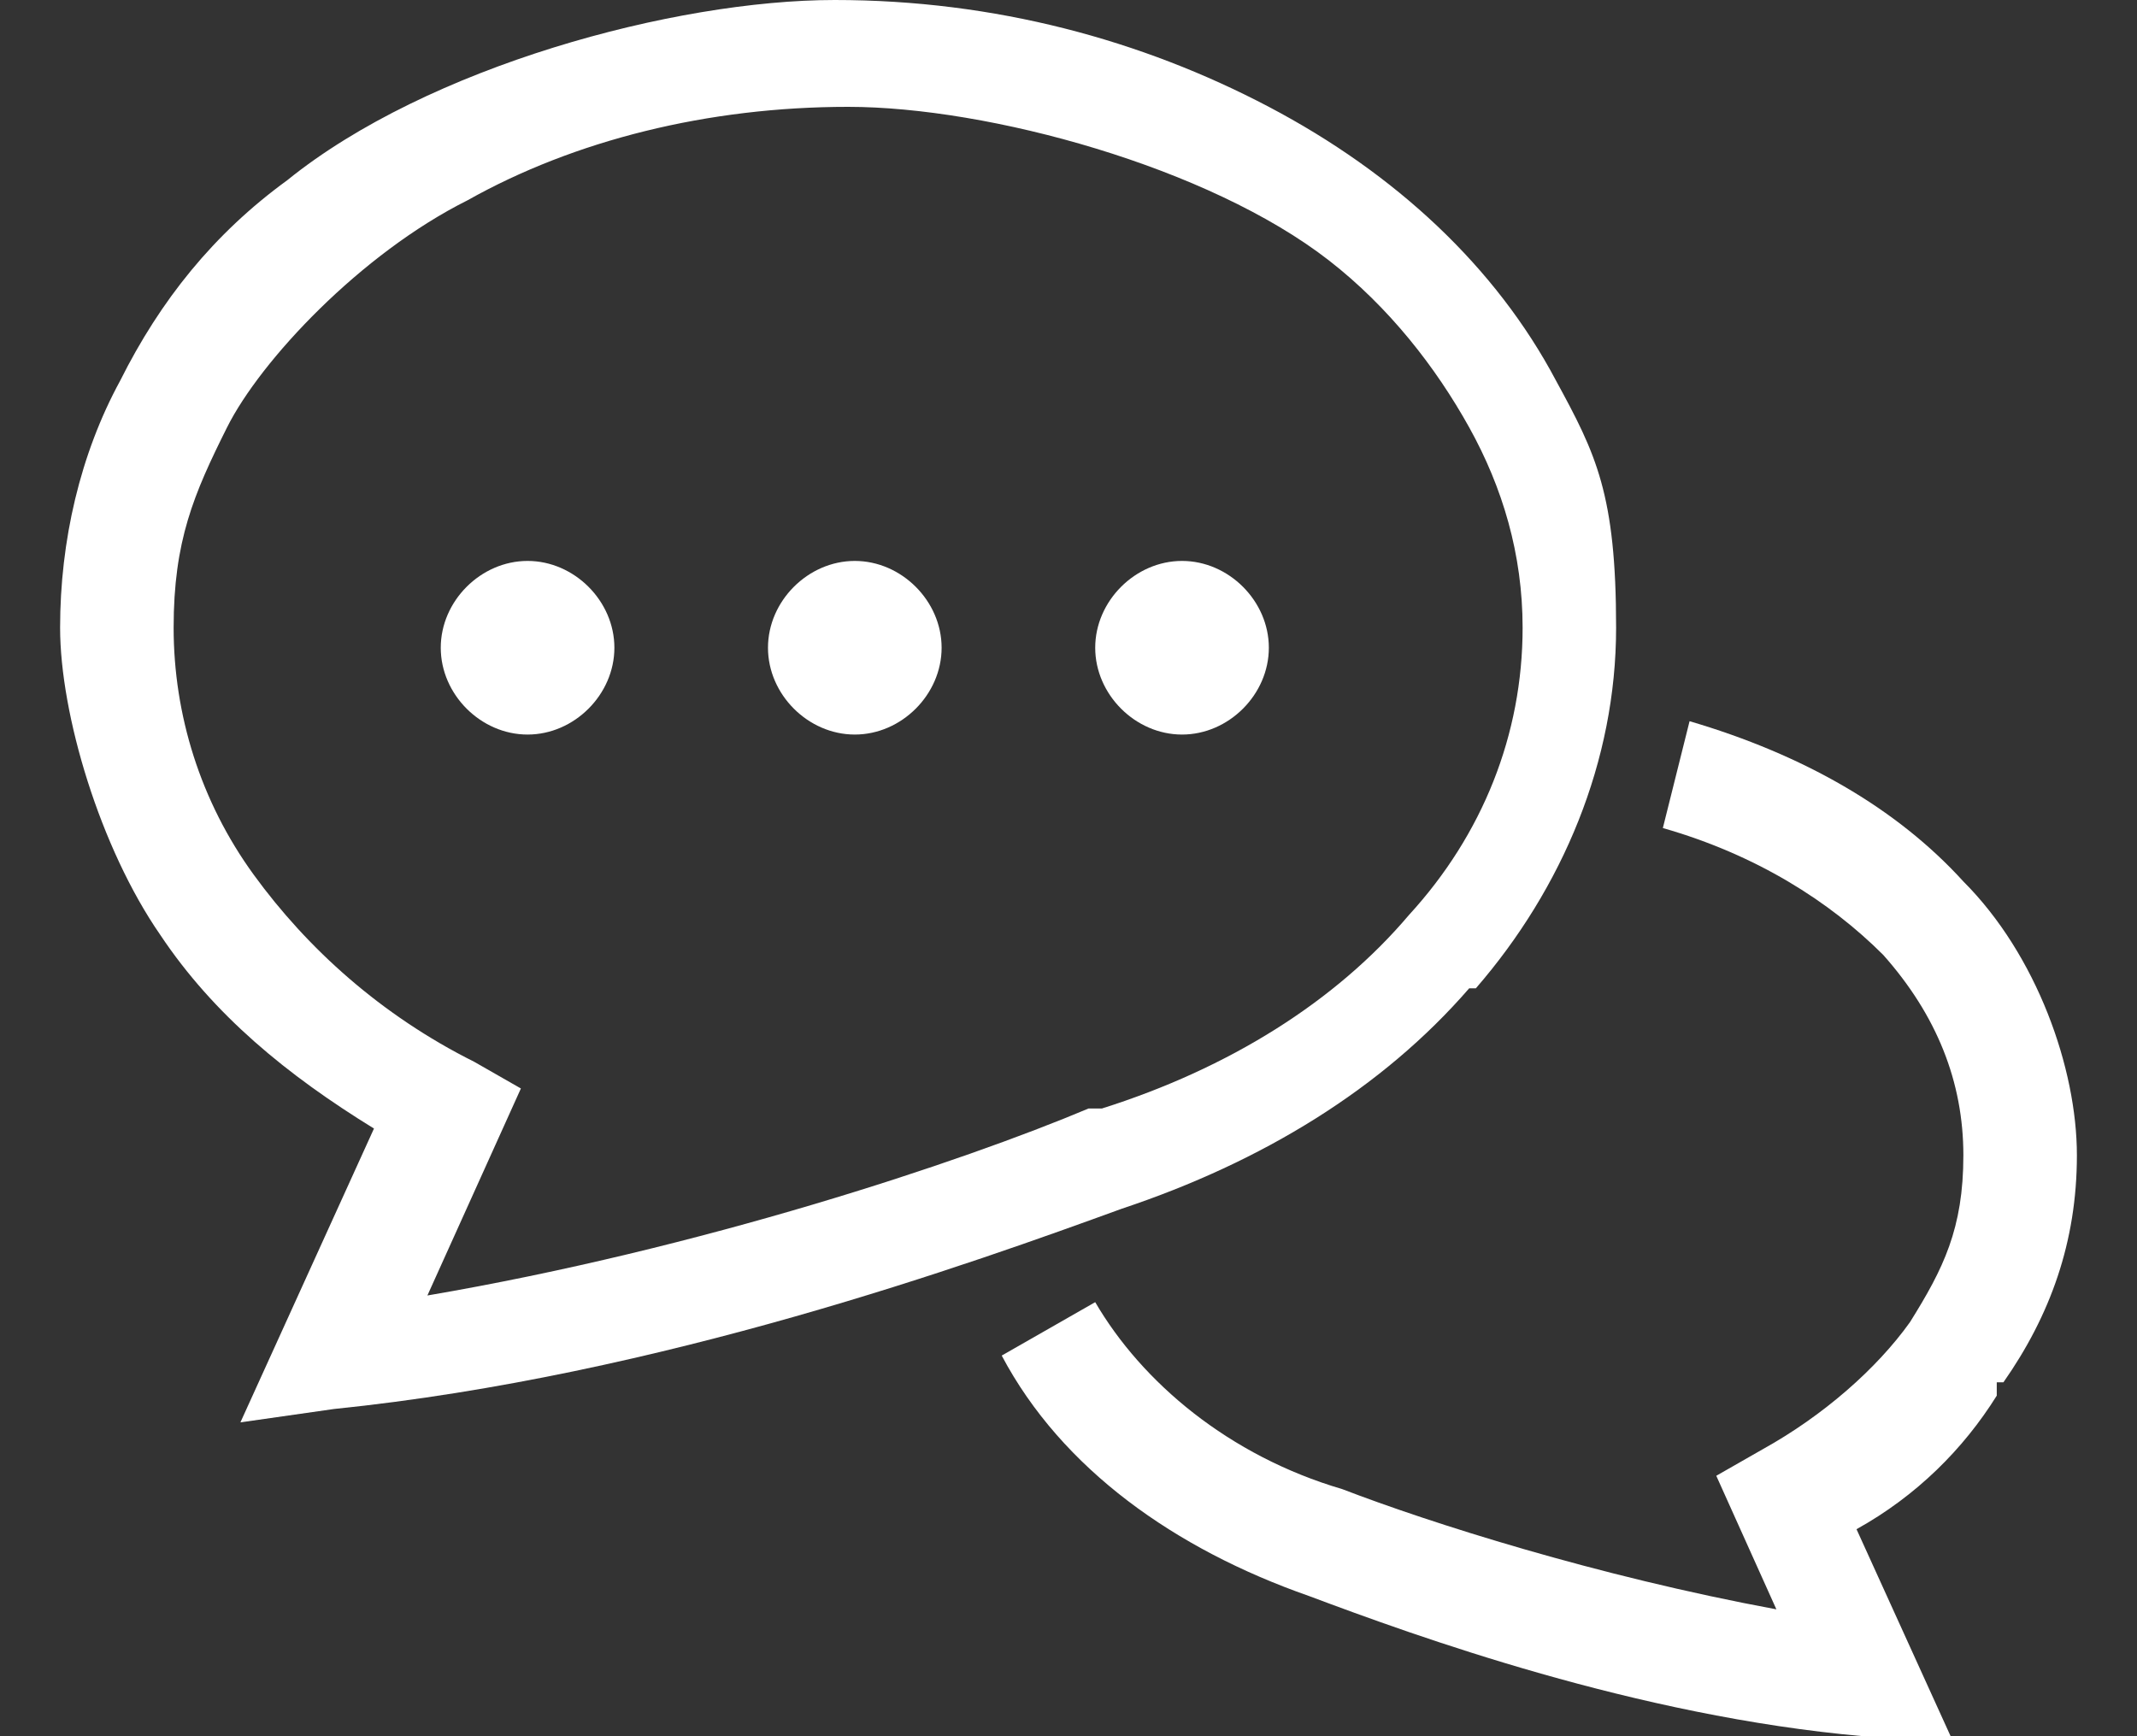
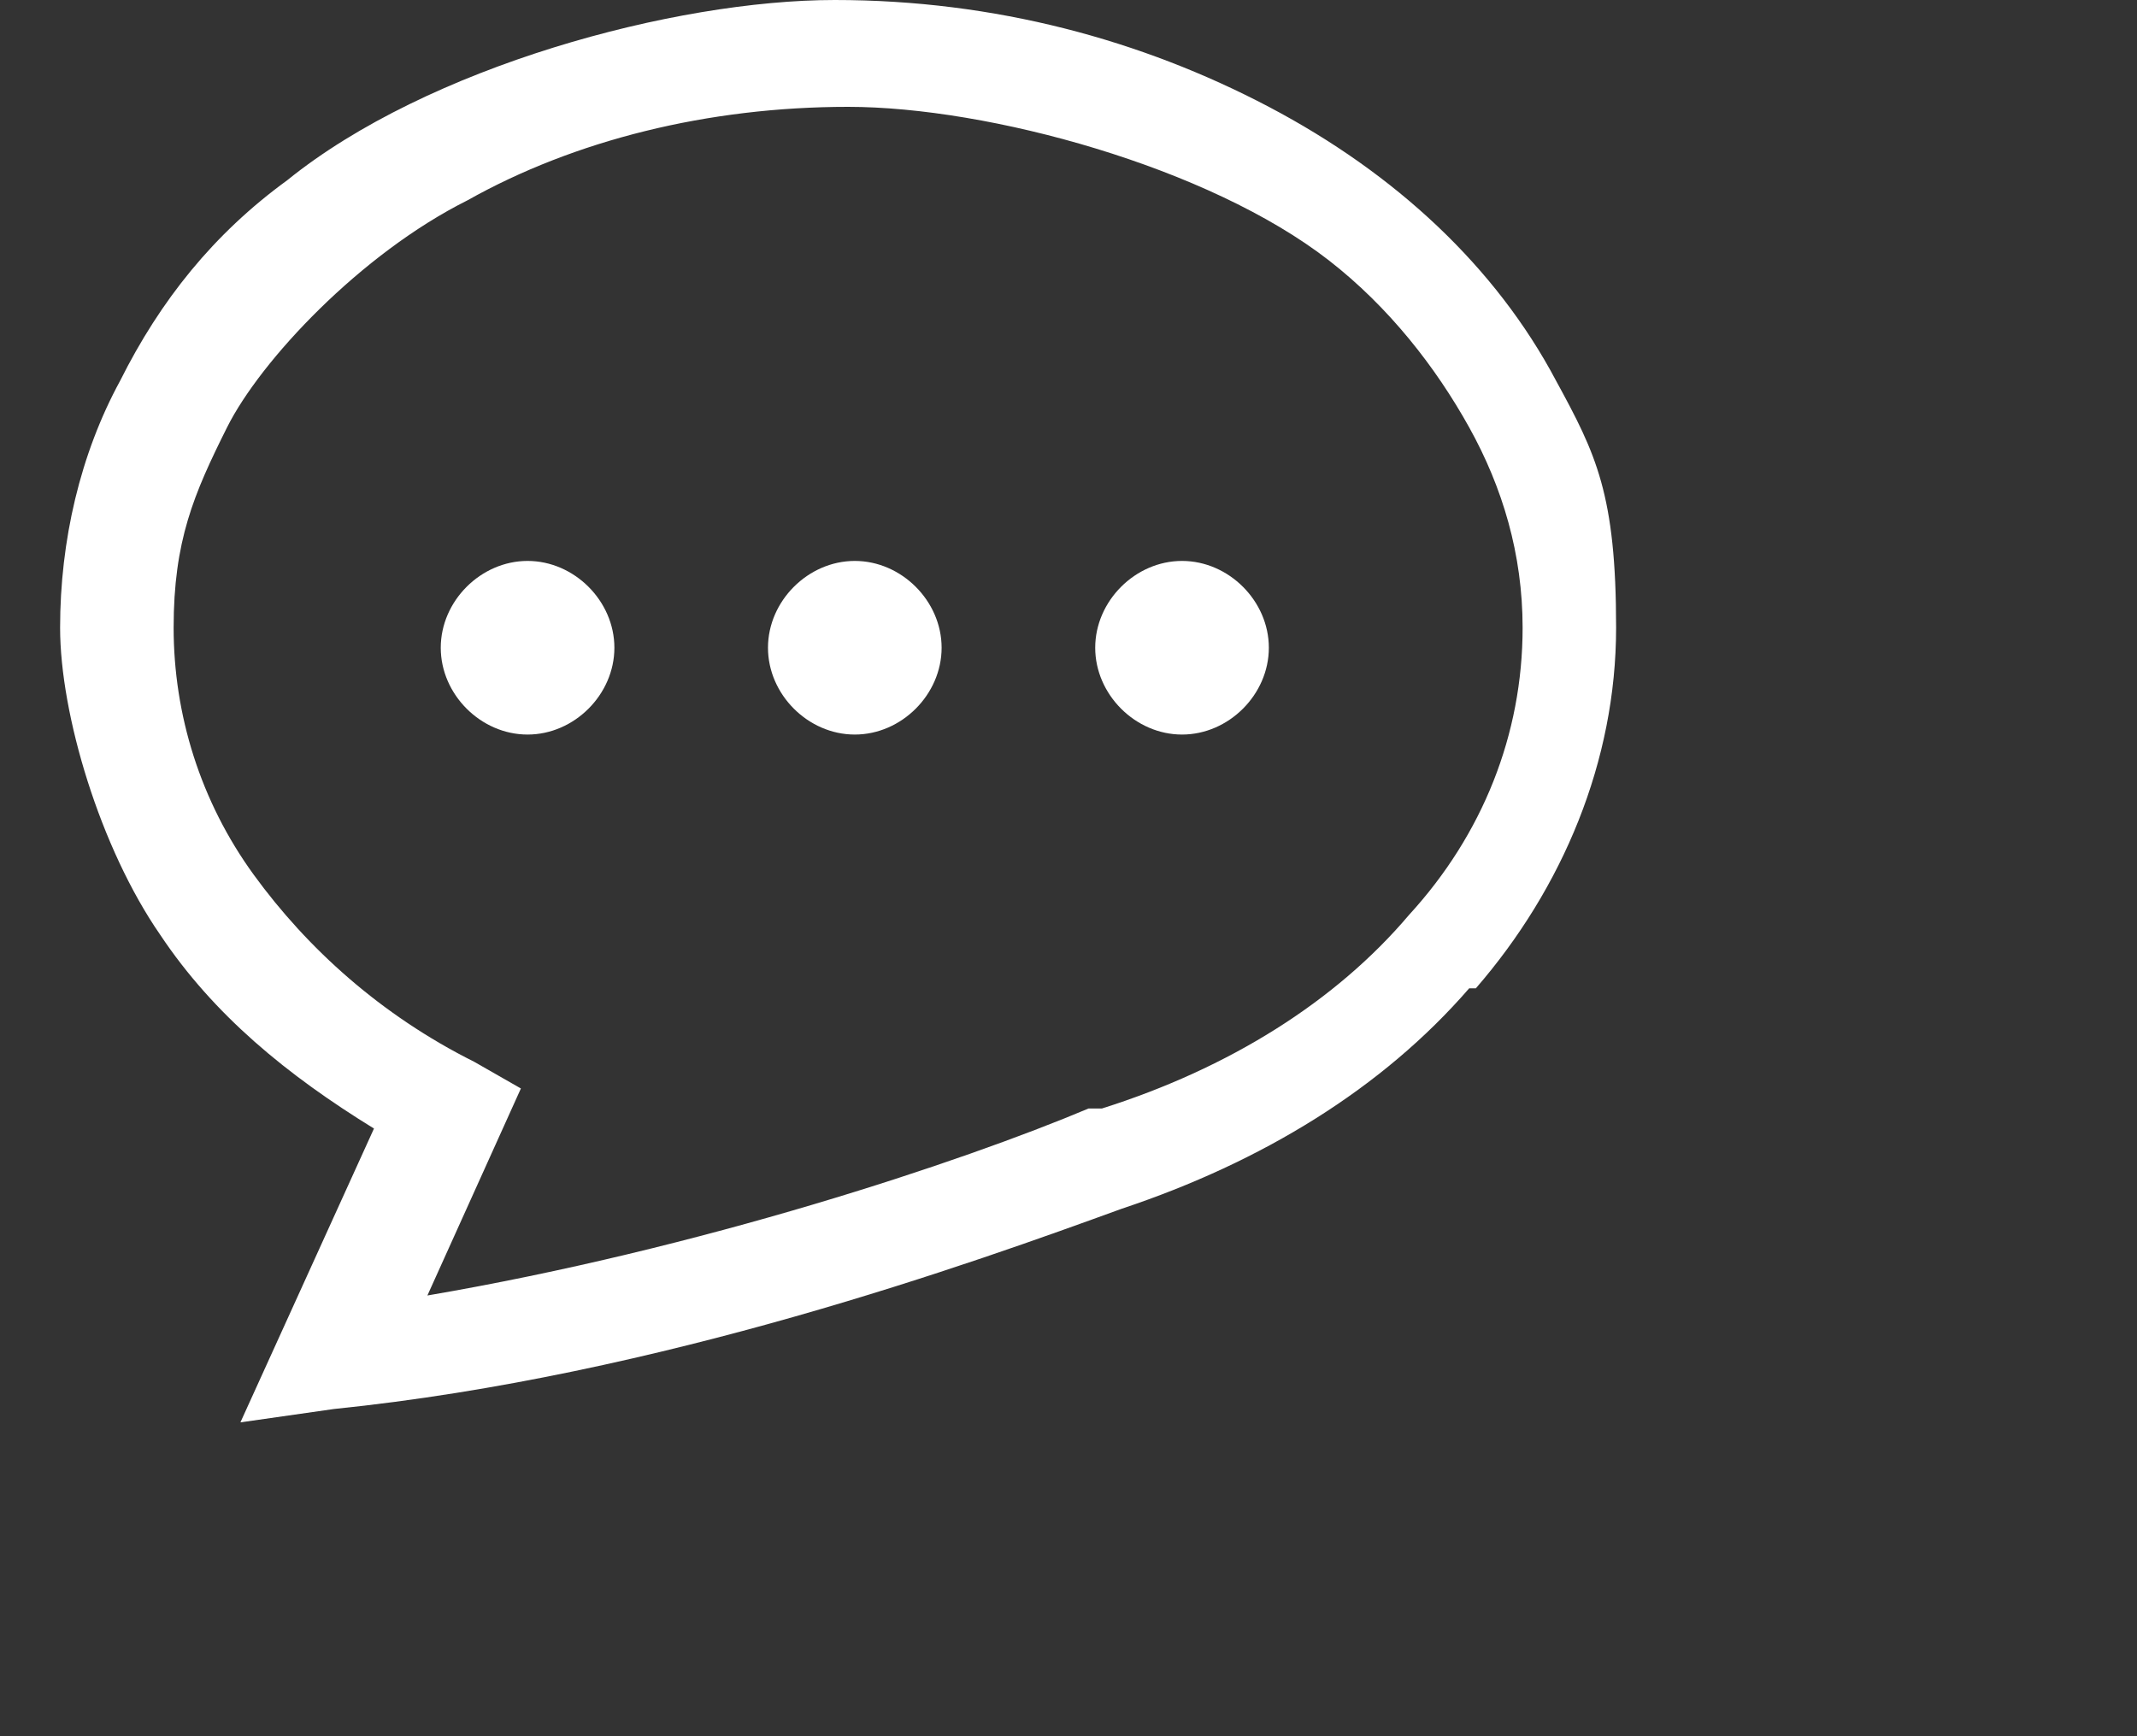
<svg xmlns="http://www.w3.org/2000/svg" version="1.1" viewBox="0 0 32 26">
  <rect x="0" y="0" width="32" height="26" fill="#333333" stroke="none" />
  <defs>
    <style>
      .cls-1 {
        fill: none;
      }

      .cls-2 {
        fill: #fff;
      }
    </style>
  </defs>
  <g>
    <g id="_レイヤー_1" data-name="レイヤー_1">
      <g id="_レイヤー_1-2" data-name="_レイヤー_1">
        <g>
          <g>
-             <path class="cls-2" d="M30,20.7c.7-1,1.1-2.1,1.1-3.4s-.6-3-1.7-4.1c-1-1.1-2.4-1.9-4.1-2.4l-.4,1.6c1.4.4,2.5,1.1,3.3,1.9.8.9,1.2,1.9,1.2,3s-.3,1.7-.8,2.5c-.5.7-1.3,1.4-2.2,1.9l-.7.4.9,2c-2.7-.5-5.2-1.3-6.5-1.8h0c-1.7-.5-3-1.6-3.7-2.8l-1.4.8c.9,1.7,2.6,2.9,4.6,3.6h0c1.6.6,4.9,1.8,8.3,2.1l1.4.2-1.5-3.3c.9-.5,1.6-1.2,2.1-2v-.2Z" />
            <path class="cls-2" d="M22.1,14.8c1.3-1.5,2.1-3.4,2.1-5.4s-.3-2.6-.9-3.7c-.9-1.7-2.4-3.1-4.3-4.1-1.9-1-4.1-1.6-6.5-1.6S6.4,1,4.3,2.7c-1.1.8-1.9,1.8-2.5,3-.6,1.1-.9,2.4-.9,3.7s.6,3.3,1.5,4.6c.8,1.2,1.9,2.1,3.2,2.9l-2,4.4,1.4-.2c4.9-.5,9.6-2.2,11.8-3,2.1-.7,3.9-1.8,5.2-3.3h.1ZM16.3,16.6h0c-1.9.8-5.8,2.1-9.9,2.8l1.4-3.1-.7-.4c-1.4-.7-2.5-1.7-3.3-2.8s-1.2-2.4-1.2-3.7.3-2,.8-3,2-2.6,3.6-3.4c1.6-.9,3.6-1.4,5.7-1.4s5.4.9,7.2,2.3c.9.7,1.6,1.6,2.1,2.5s.8,1.9.8,3c0,1.6-.6,3.1-1.7,4.3-1.1,1.3-2.7,2.3-4.6,2.9h-.2Z" />
            <path class="cls-2" d="M7.9,8.4c-.7,0-1.3.6-1.3,1.3s.6,1.3,1.3,1.3,1.3-.6,1.3-1.3-.6-1.3-1.3-1.3Z" />
            <path class="cls-2" d="M12.8,8.4c-.7,0-1.3.6-1.3,1.3s.6,1.3,1.3,1.3,1.3-.6,1.3-1.3-.6-1.3-1.3-1.3Z" />
            <path class="cls-2" d="M17.7,8.4c-.7,0-1.3.6-1.3,1.3s.6,1.3,1.3,1.3,1.3-.6,1.3-1.3-.6-1.3-1.3-1.3Z" />
          </g>
          <rect class="cls-1" width="32" height="26" />
        </g>
        <rect class="cls-1" width="32" height="26" />
      </g>
    </g>
  </g>
</svg>